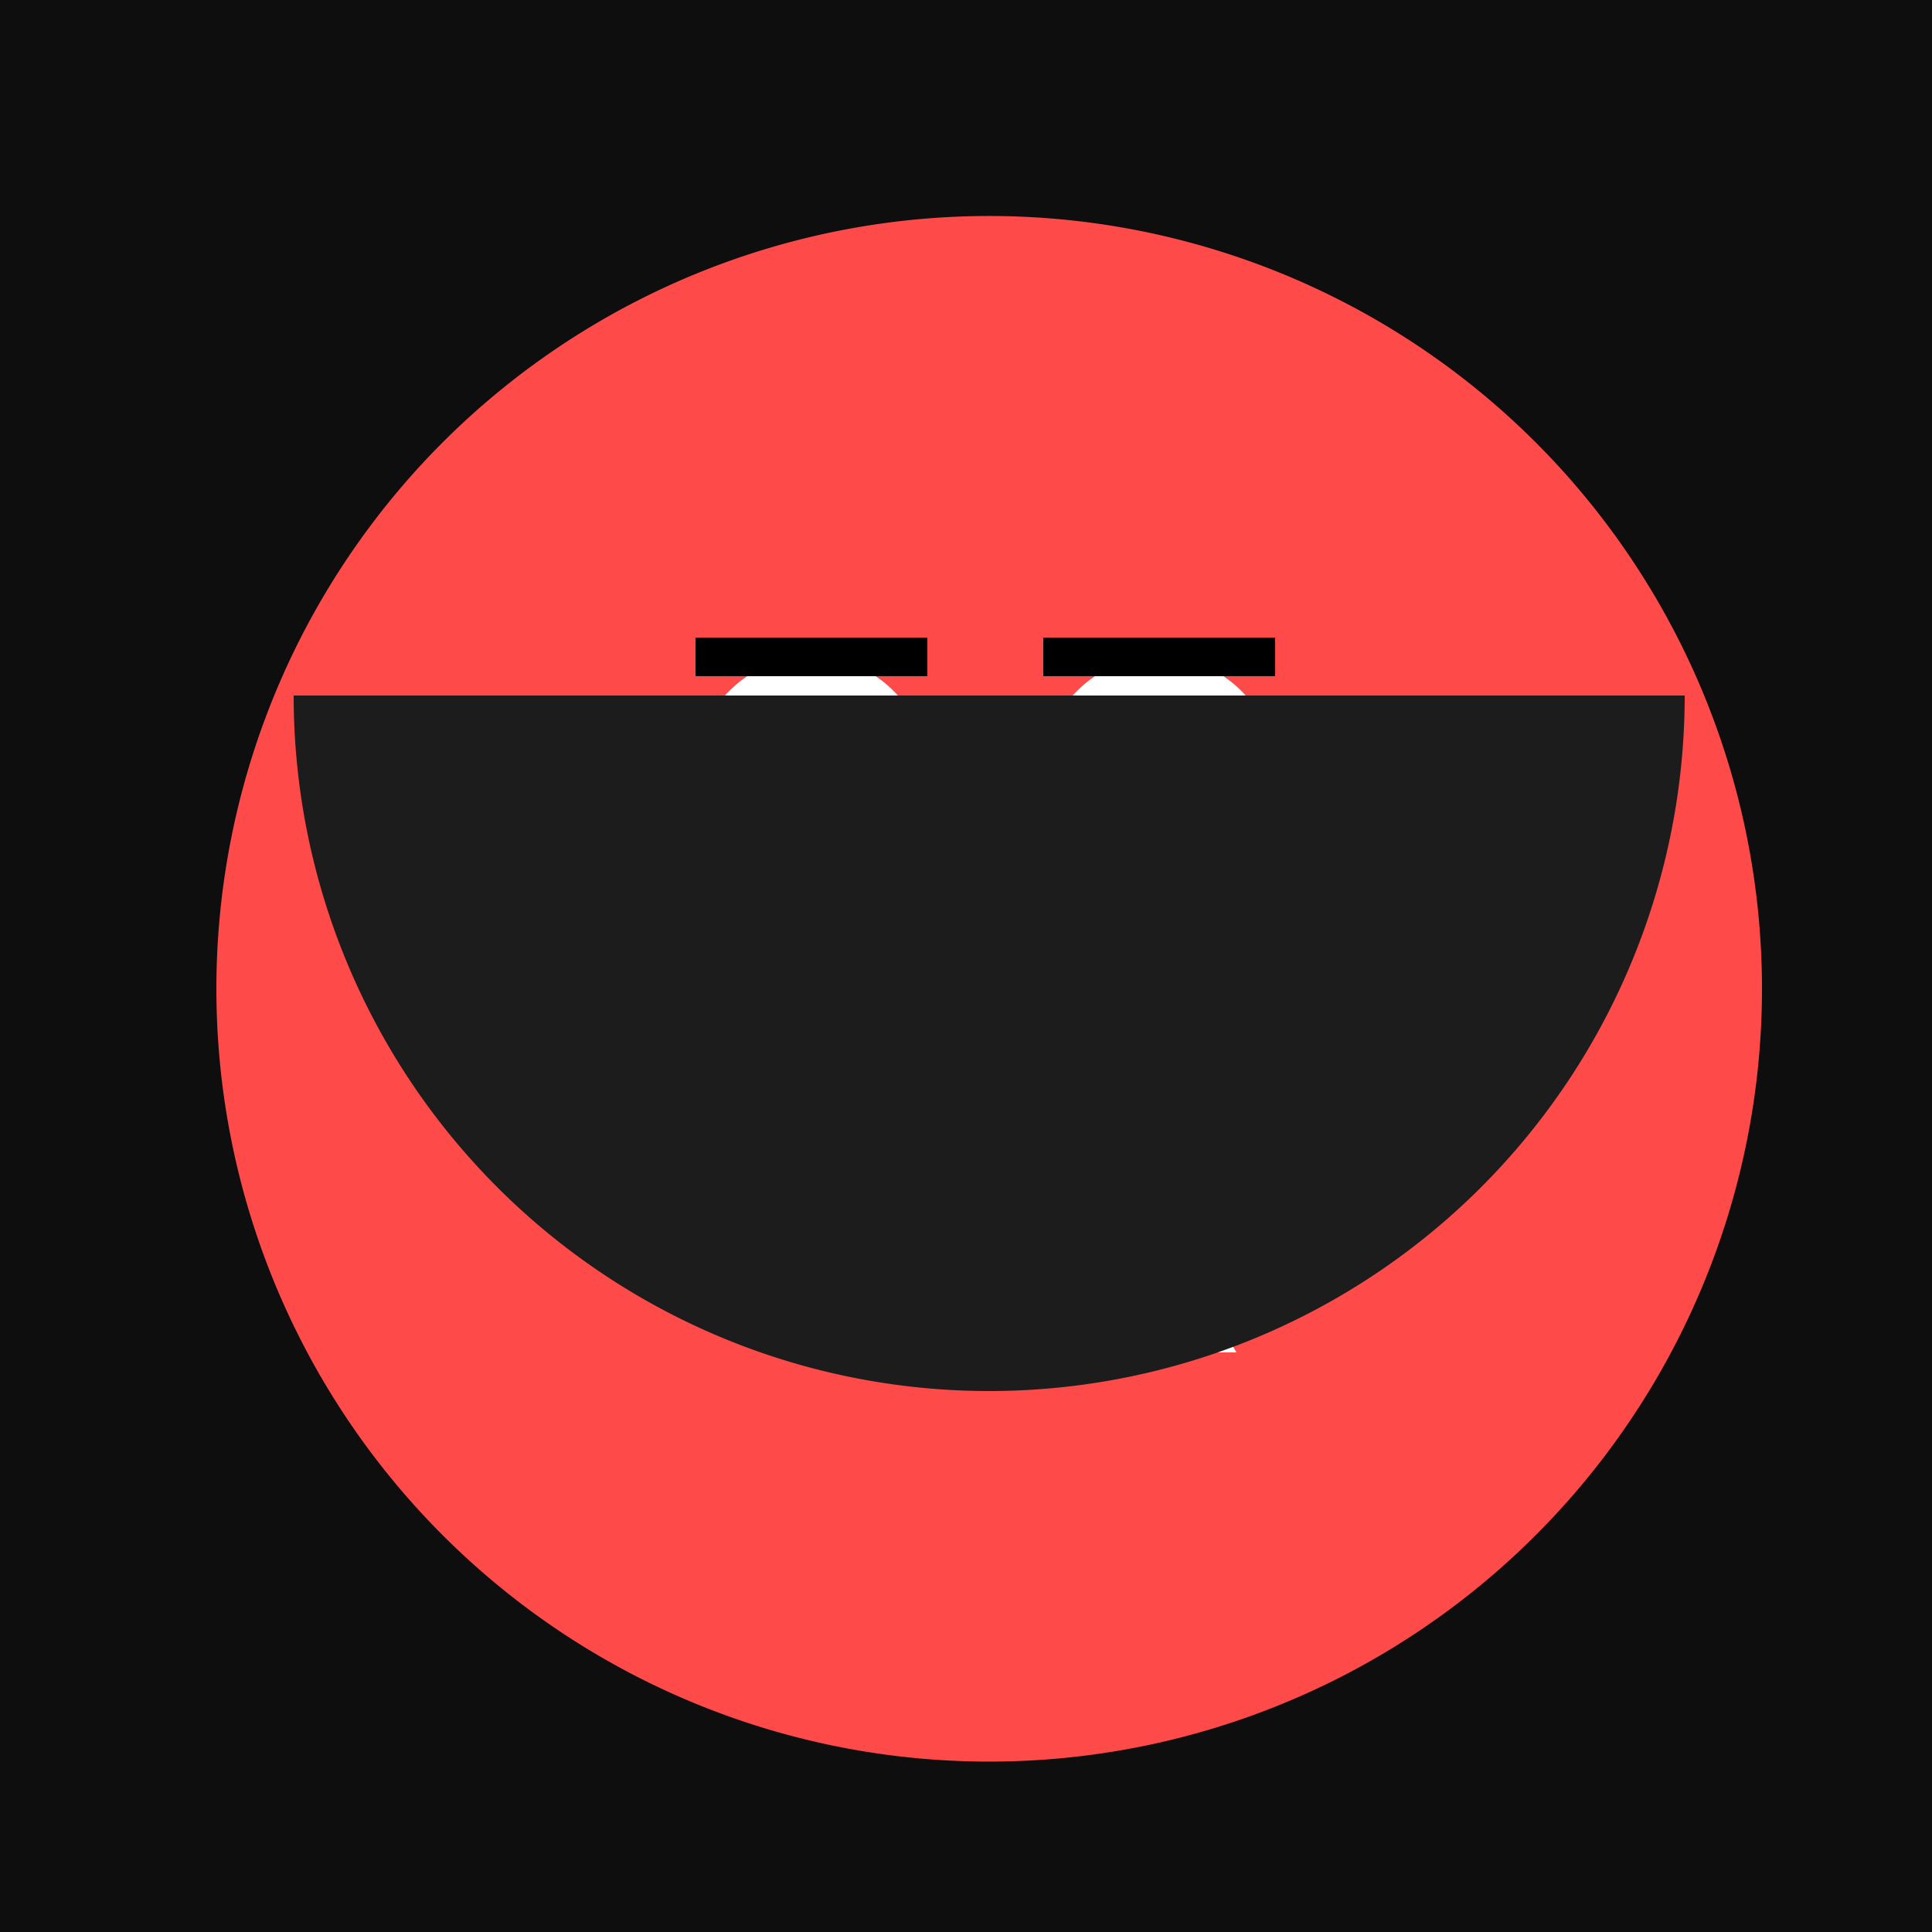
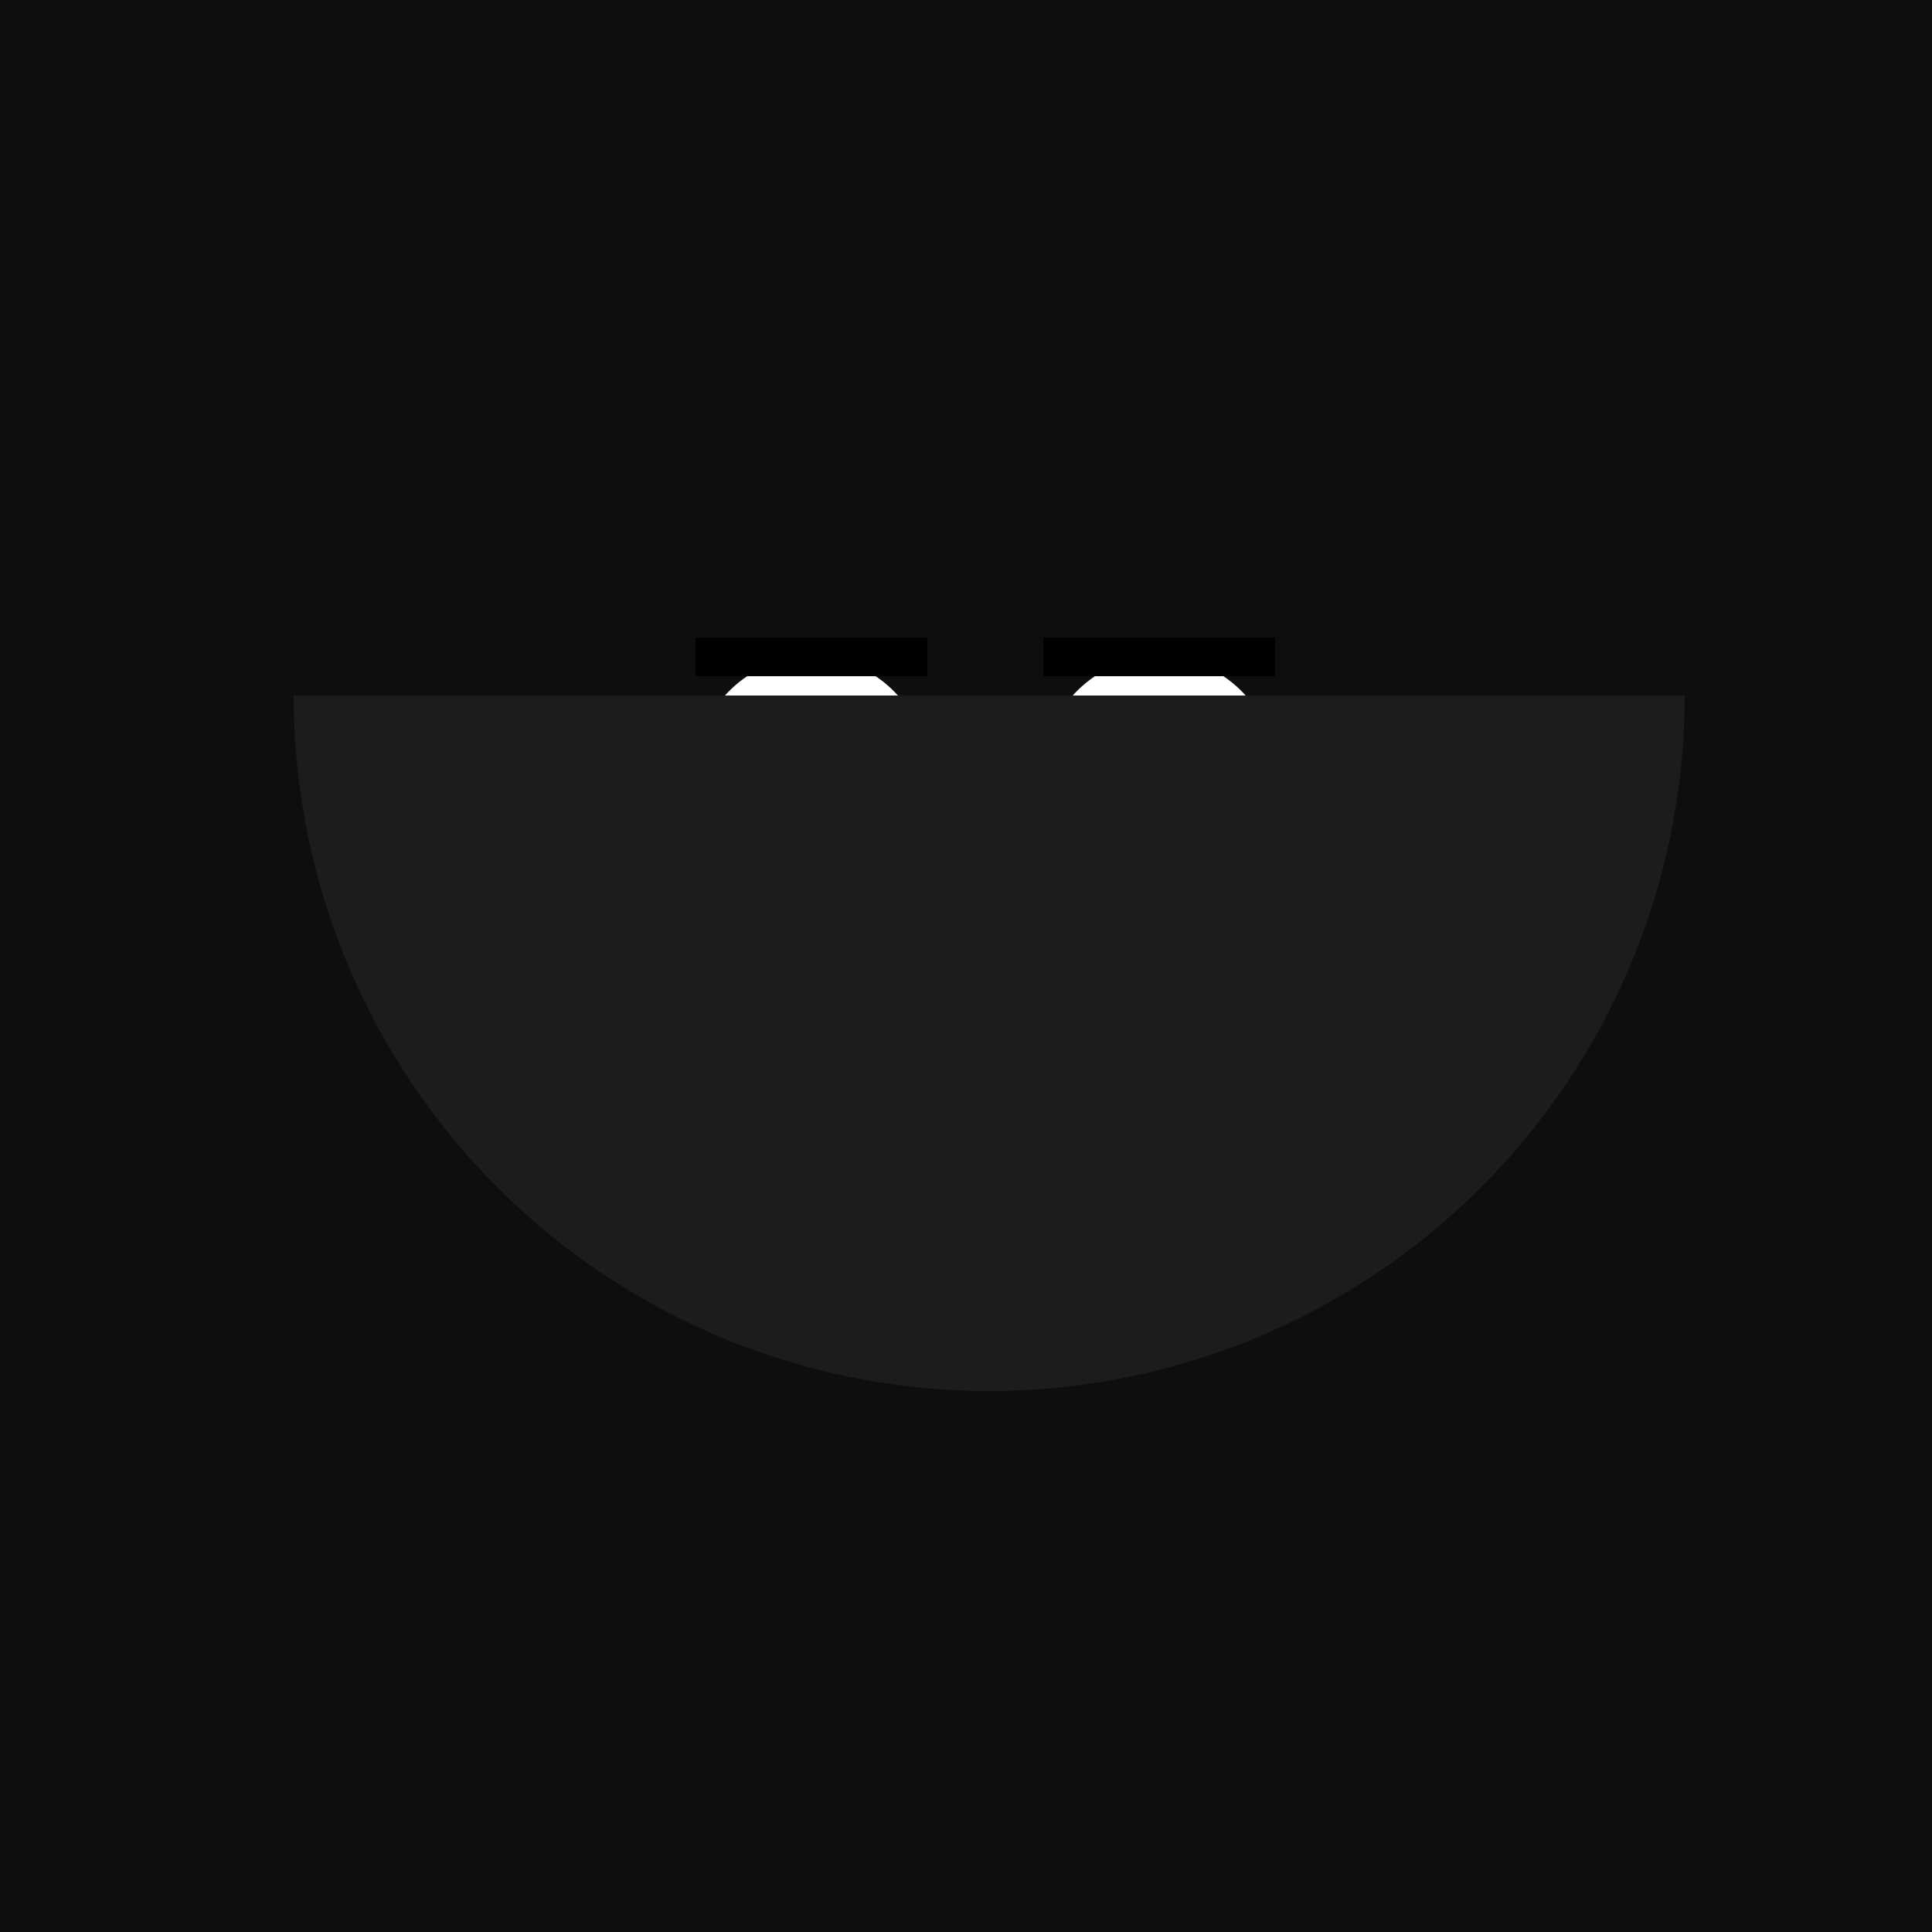
<svg xmlns="http://www.w3.org/2000/svg" width="500" height="500">
  <defs />
  <g>
    <rect fill="#0e0e0e" stroke="none" x="0" y="0" width="512" height="512" />
-     <path fill="#ff4a4a" stroke="none" paint-order="stroke fill markers" d=" M 456 256 A 200 200 0 1 1 456 255.8" />
-     <path fill="#ffffff" stroke="none" paint-order="stroke fill markers" d=" M 296 310 L 320 350 L 280 350" />
    <path fill="#ffffff" stroke="none" paint-order="stroke fill markers" d=" M 240 200 A 30 30 0 1 1 240 199.97 L 330 200 A 30 30 0 1 1 330 199.97" />
-     <path fill="#000000" stroke="none" paint-order="stroke fill markers" d=" M 225 200 A 10 10 0 1 1 225 199.99 L 315 200 A 10 10 0 1 1 315 199.99" />
    <path fill="#ff0000" stroke="none" paint-order="stroke fill markers" d=" M 210 260 A 20 20 0 0 1 210 220 L 300 260 A 20 20 0 0 1 300 220 L 280 260 L 210 260" />
    <path fill="none" stroke="#000000" paint-order="fill stroke markers" d=" M 180 170 L 240 170 M 270 170 L 330 170" stroke-miterlimit="10" stroke-width="10" stroke-dasharray="" />
    <path fill="#1c1c1c" stroke="none" paint-order="stroke fill markers" d=" M 436 180 A 180 180 0 0 1 76 180" />
  </g>
</svg>